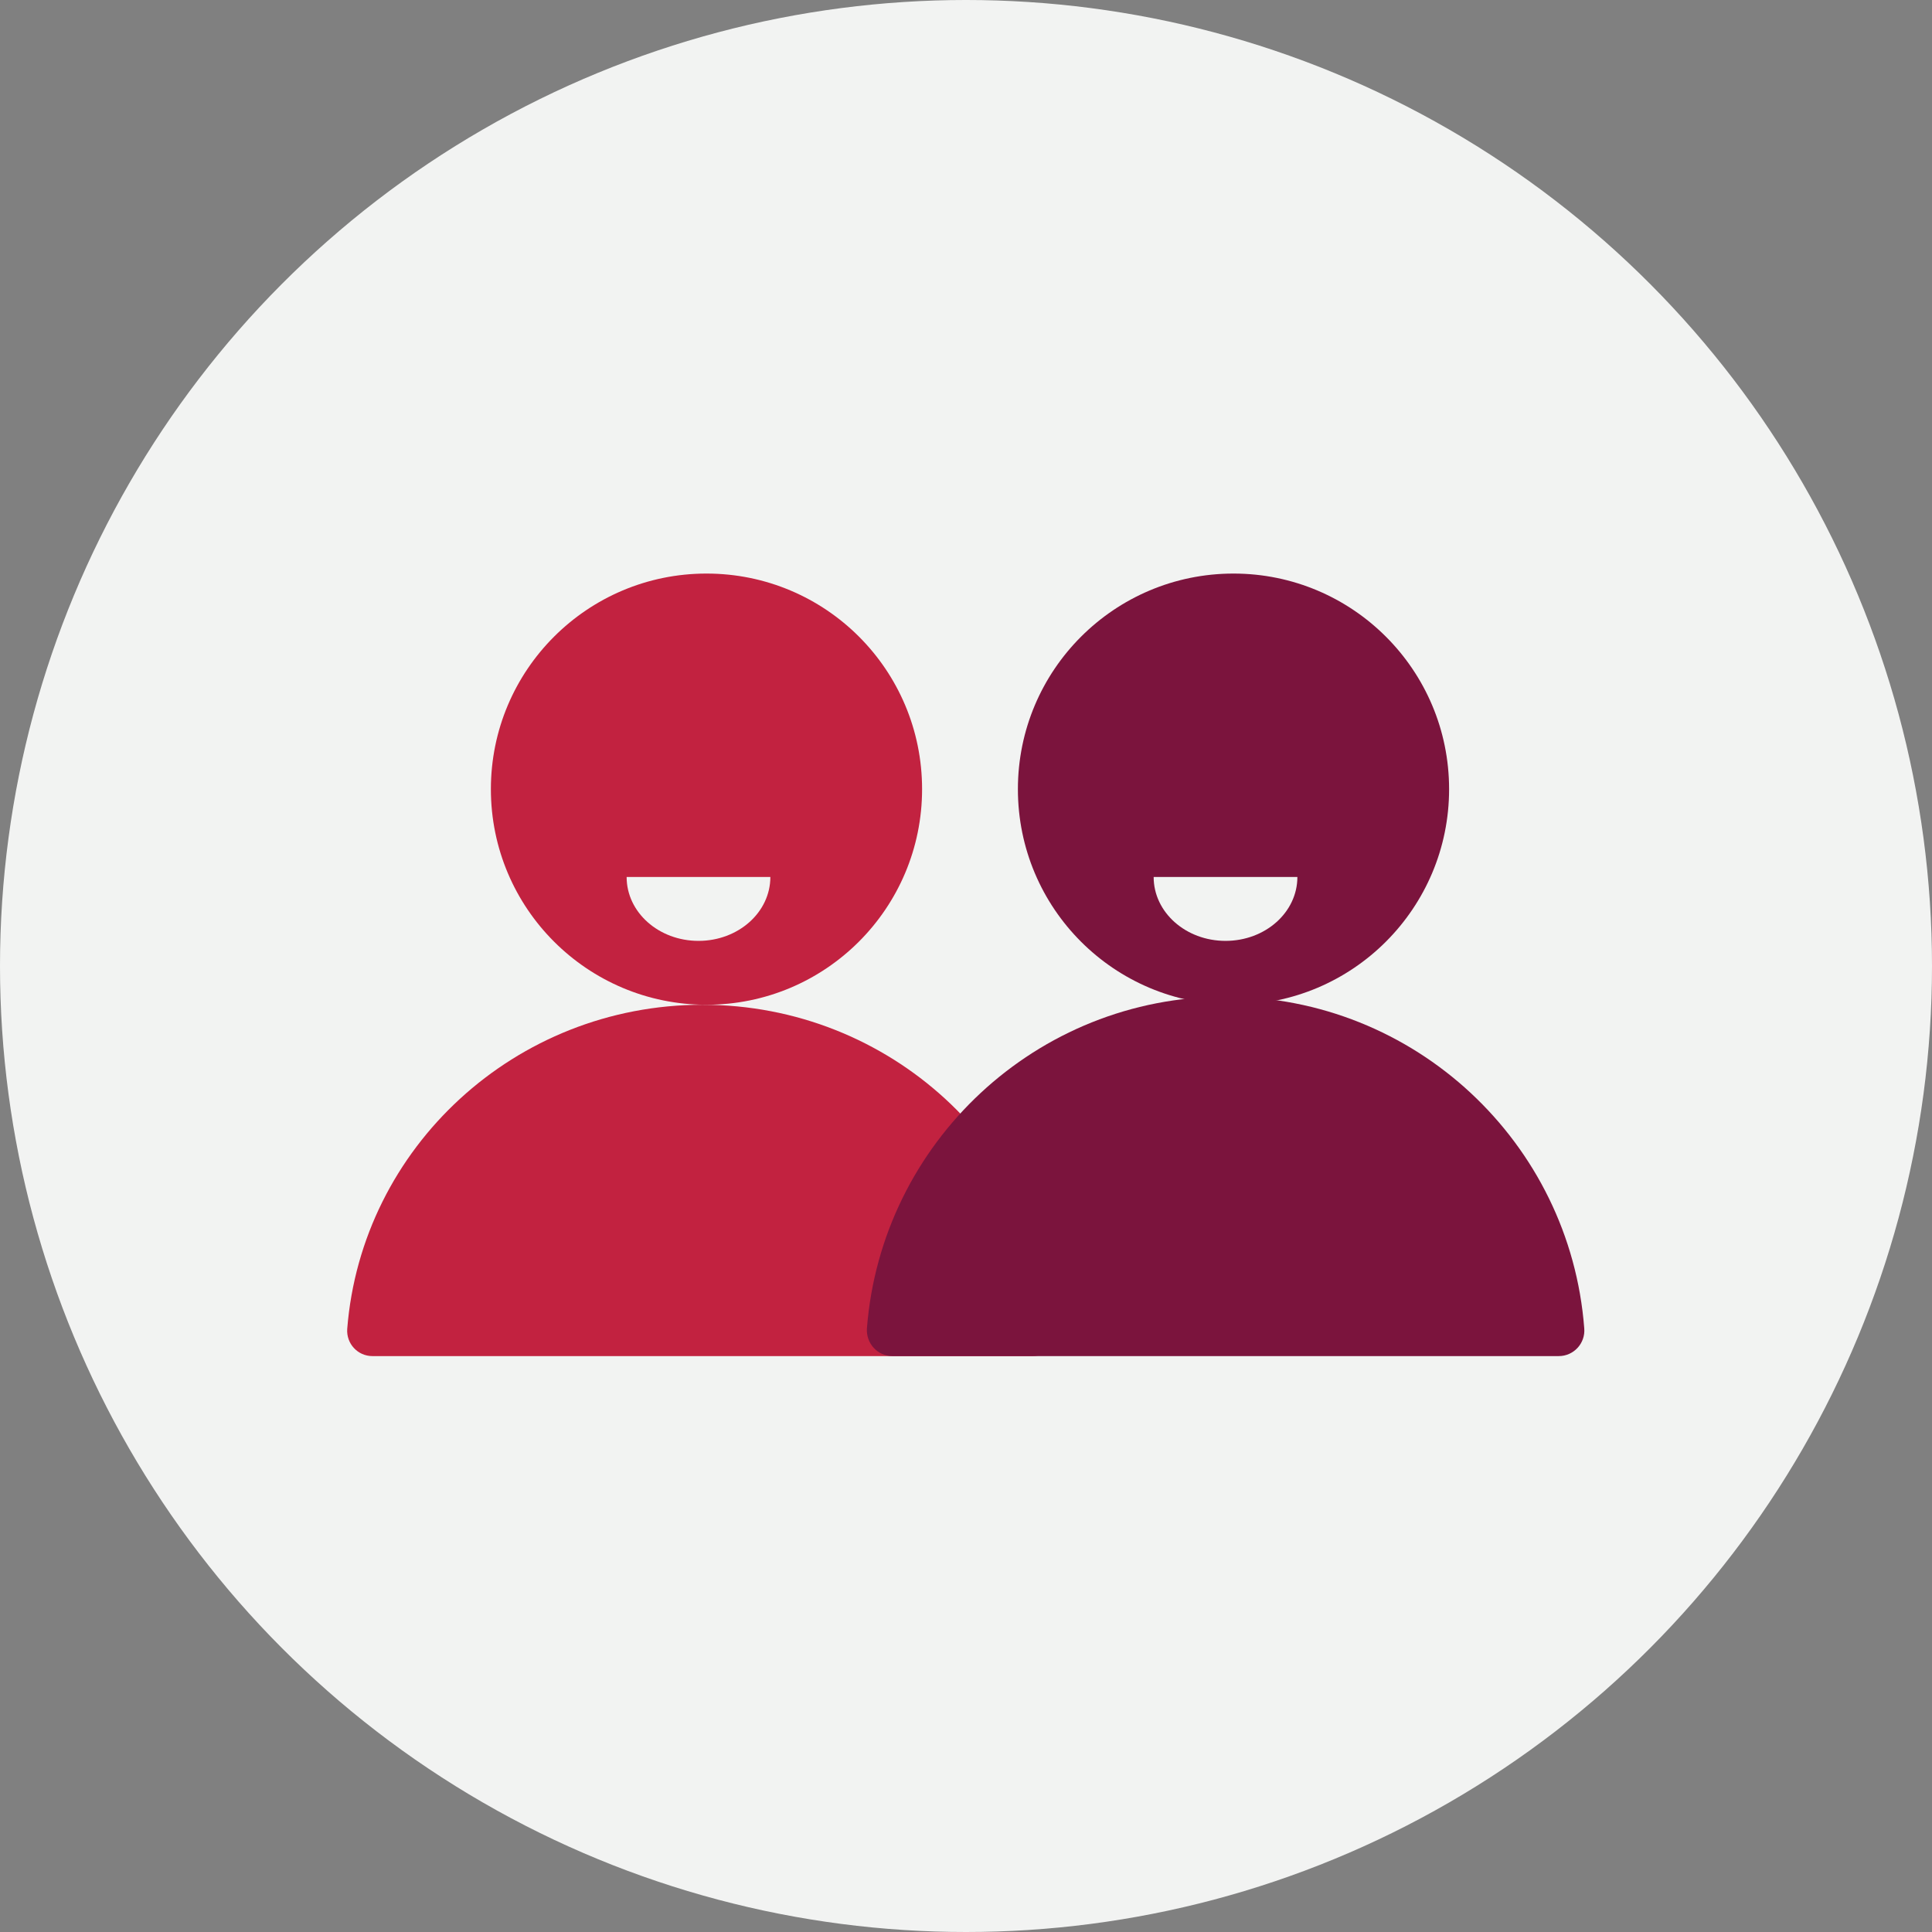
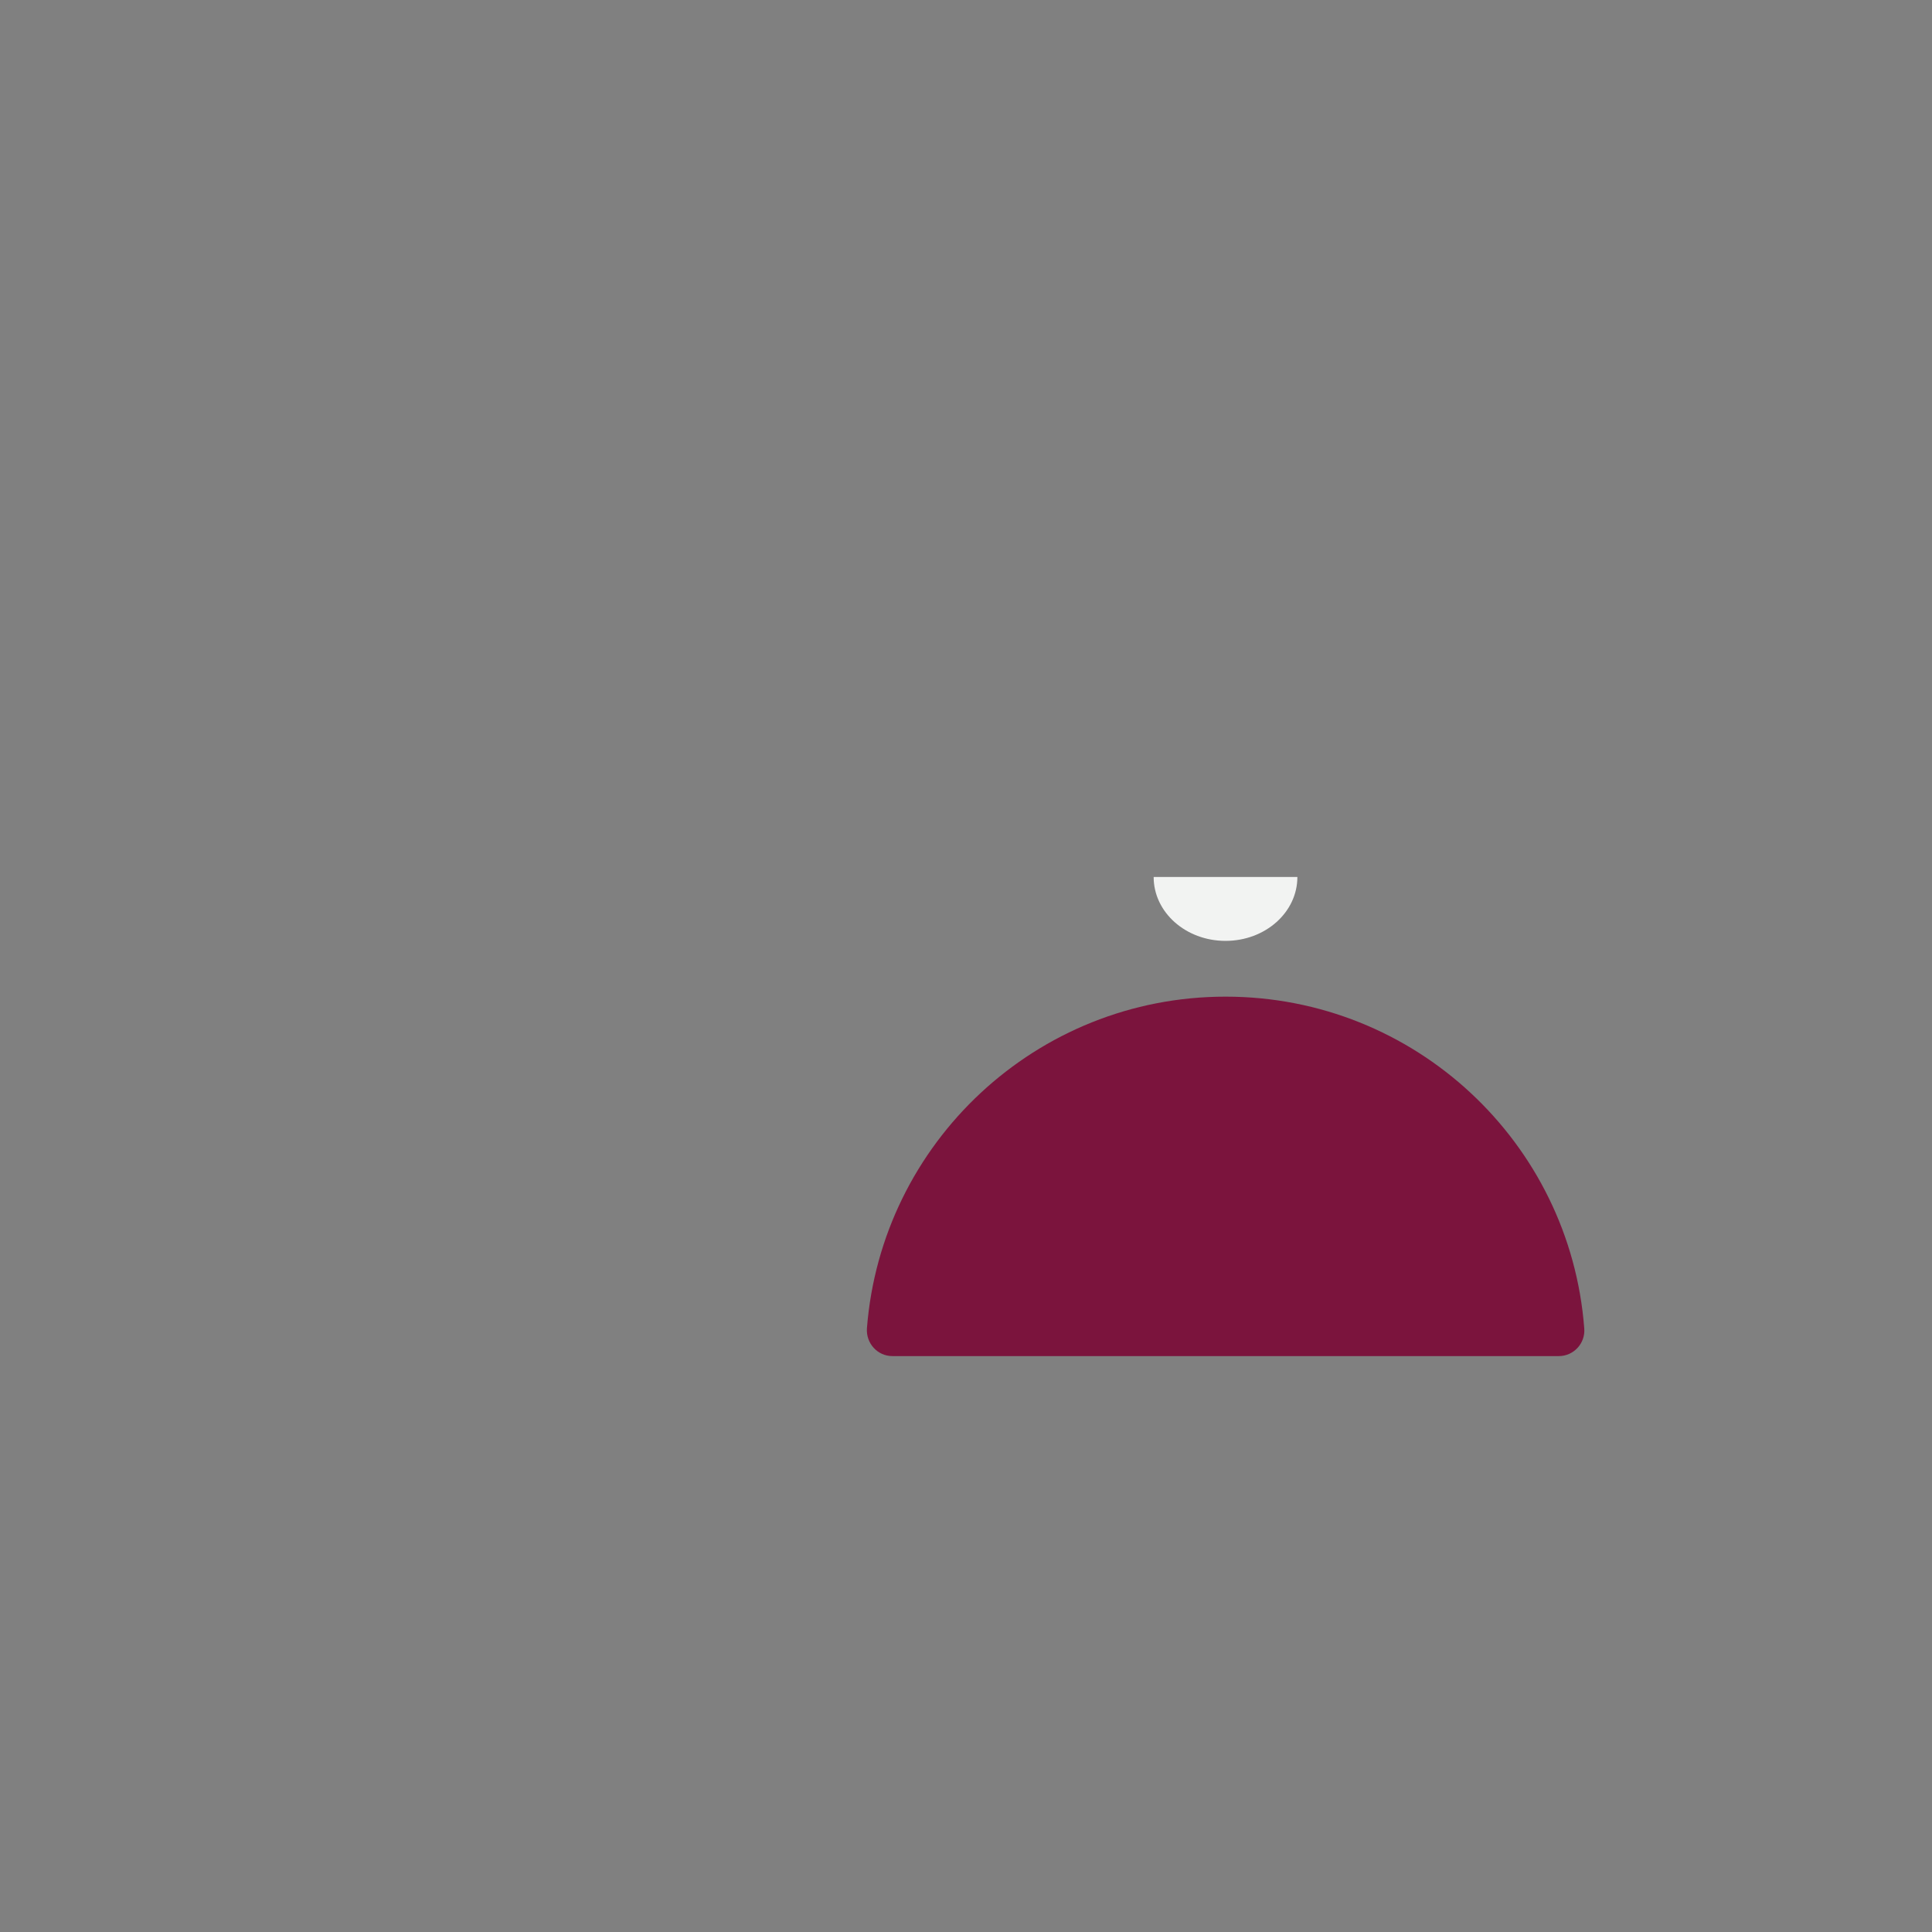
<svg xmlns="http://www.w3.org/2000/svg" width="256px" height="256px" viewBox="0 0 256 256" version="1.1">
  <rect x="0" y="0" width="256" height="256" fill="#808080" stroke="none" />
  <title>Icons/Illustrative/users/contact-person-256x256 Copy</title>
  <desc>Created with Sketch.</desc>
  <g id="Icons/Illustrative/users/contact-person-256x256-Copy" stroke="none" stroke-width="1" fill="none" fill-rule="evenodd">
    <g id="Icons/Illustrative/Oval" fill="#F2F3F2">
-       <circle id="Oval" cx="128" cy="128" r="128" />
-     </g>
+       </g>
    <g id="Group-14" transform="translate(46, 76)">
-       <path d="M90.814,103.69 C92.774,103.69 94.327,102.025 94.155,100.088 C92.295,76.063 71.944,57.135 47.082,57.135 C22.254,57.135 1.903,76.063 0.009,100.088 C-0.129,102.025 1.386,103.69 3.349,103.69 L90.814,103.69 Z" id="Fill-1" fill="#C22240" />
-       <path d="M76.181,28.568 C76.181,44.33 63.41,57.135 47.613,57.135 C31.85,57.135 19.045,44.365 19.045,28.568 C19.045,12.77 31.85,0 47.613,0 C63.41,0 76.181,12.77 76.181,28.568" id="Fill-3" fill="#C22240" />
      <path d="M160.549,103.689 C162.527,103.689 164.095,101.989 163.921,100.003 C162.044,75.425 141.497,56.061 116.397,56.061 C91.332,56.061 70.786,75.425 68.873,100.003 C68.734,101.989 70.264,103.689 72.246,103.689 L160.549,103.689 Z" id="Fill-5" fill="#7B143D" />
-       <path d="M146.013,28.568 C146.013,44.33 133.243,57.135 117.445,57.135 C101.648,57.135 88.877,44.365 88.877,28.568 C88.877,12.77 101.682,0 117.445,0 C133.204,0 146.013,12.77 146.013,28.568" id="Fill-8" fill="#7B143D" />
-       <path d="M37.032,40.206 C37.032,44.887 41.286,48.671 46.555,48.671 C51.823,48.671 56.077,44.887 56.077,40.206 L37.032,40.206 Z" id="Fill-10" fill="#F2F3F2" />
      <path d="M106.865,40.206 C106.865,44.887 111.122,48.671 116.387,48.671 C121.659,48.671 125.91,44.887 125.91,40.206 L106.865,40.206 Z" id="Fill-12" fill="#F2F3F2" />
    </g>
  </g>
</svg>